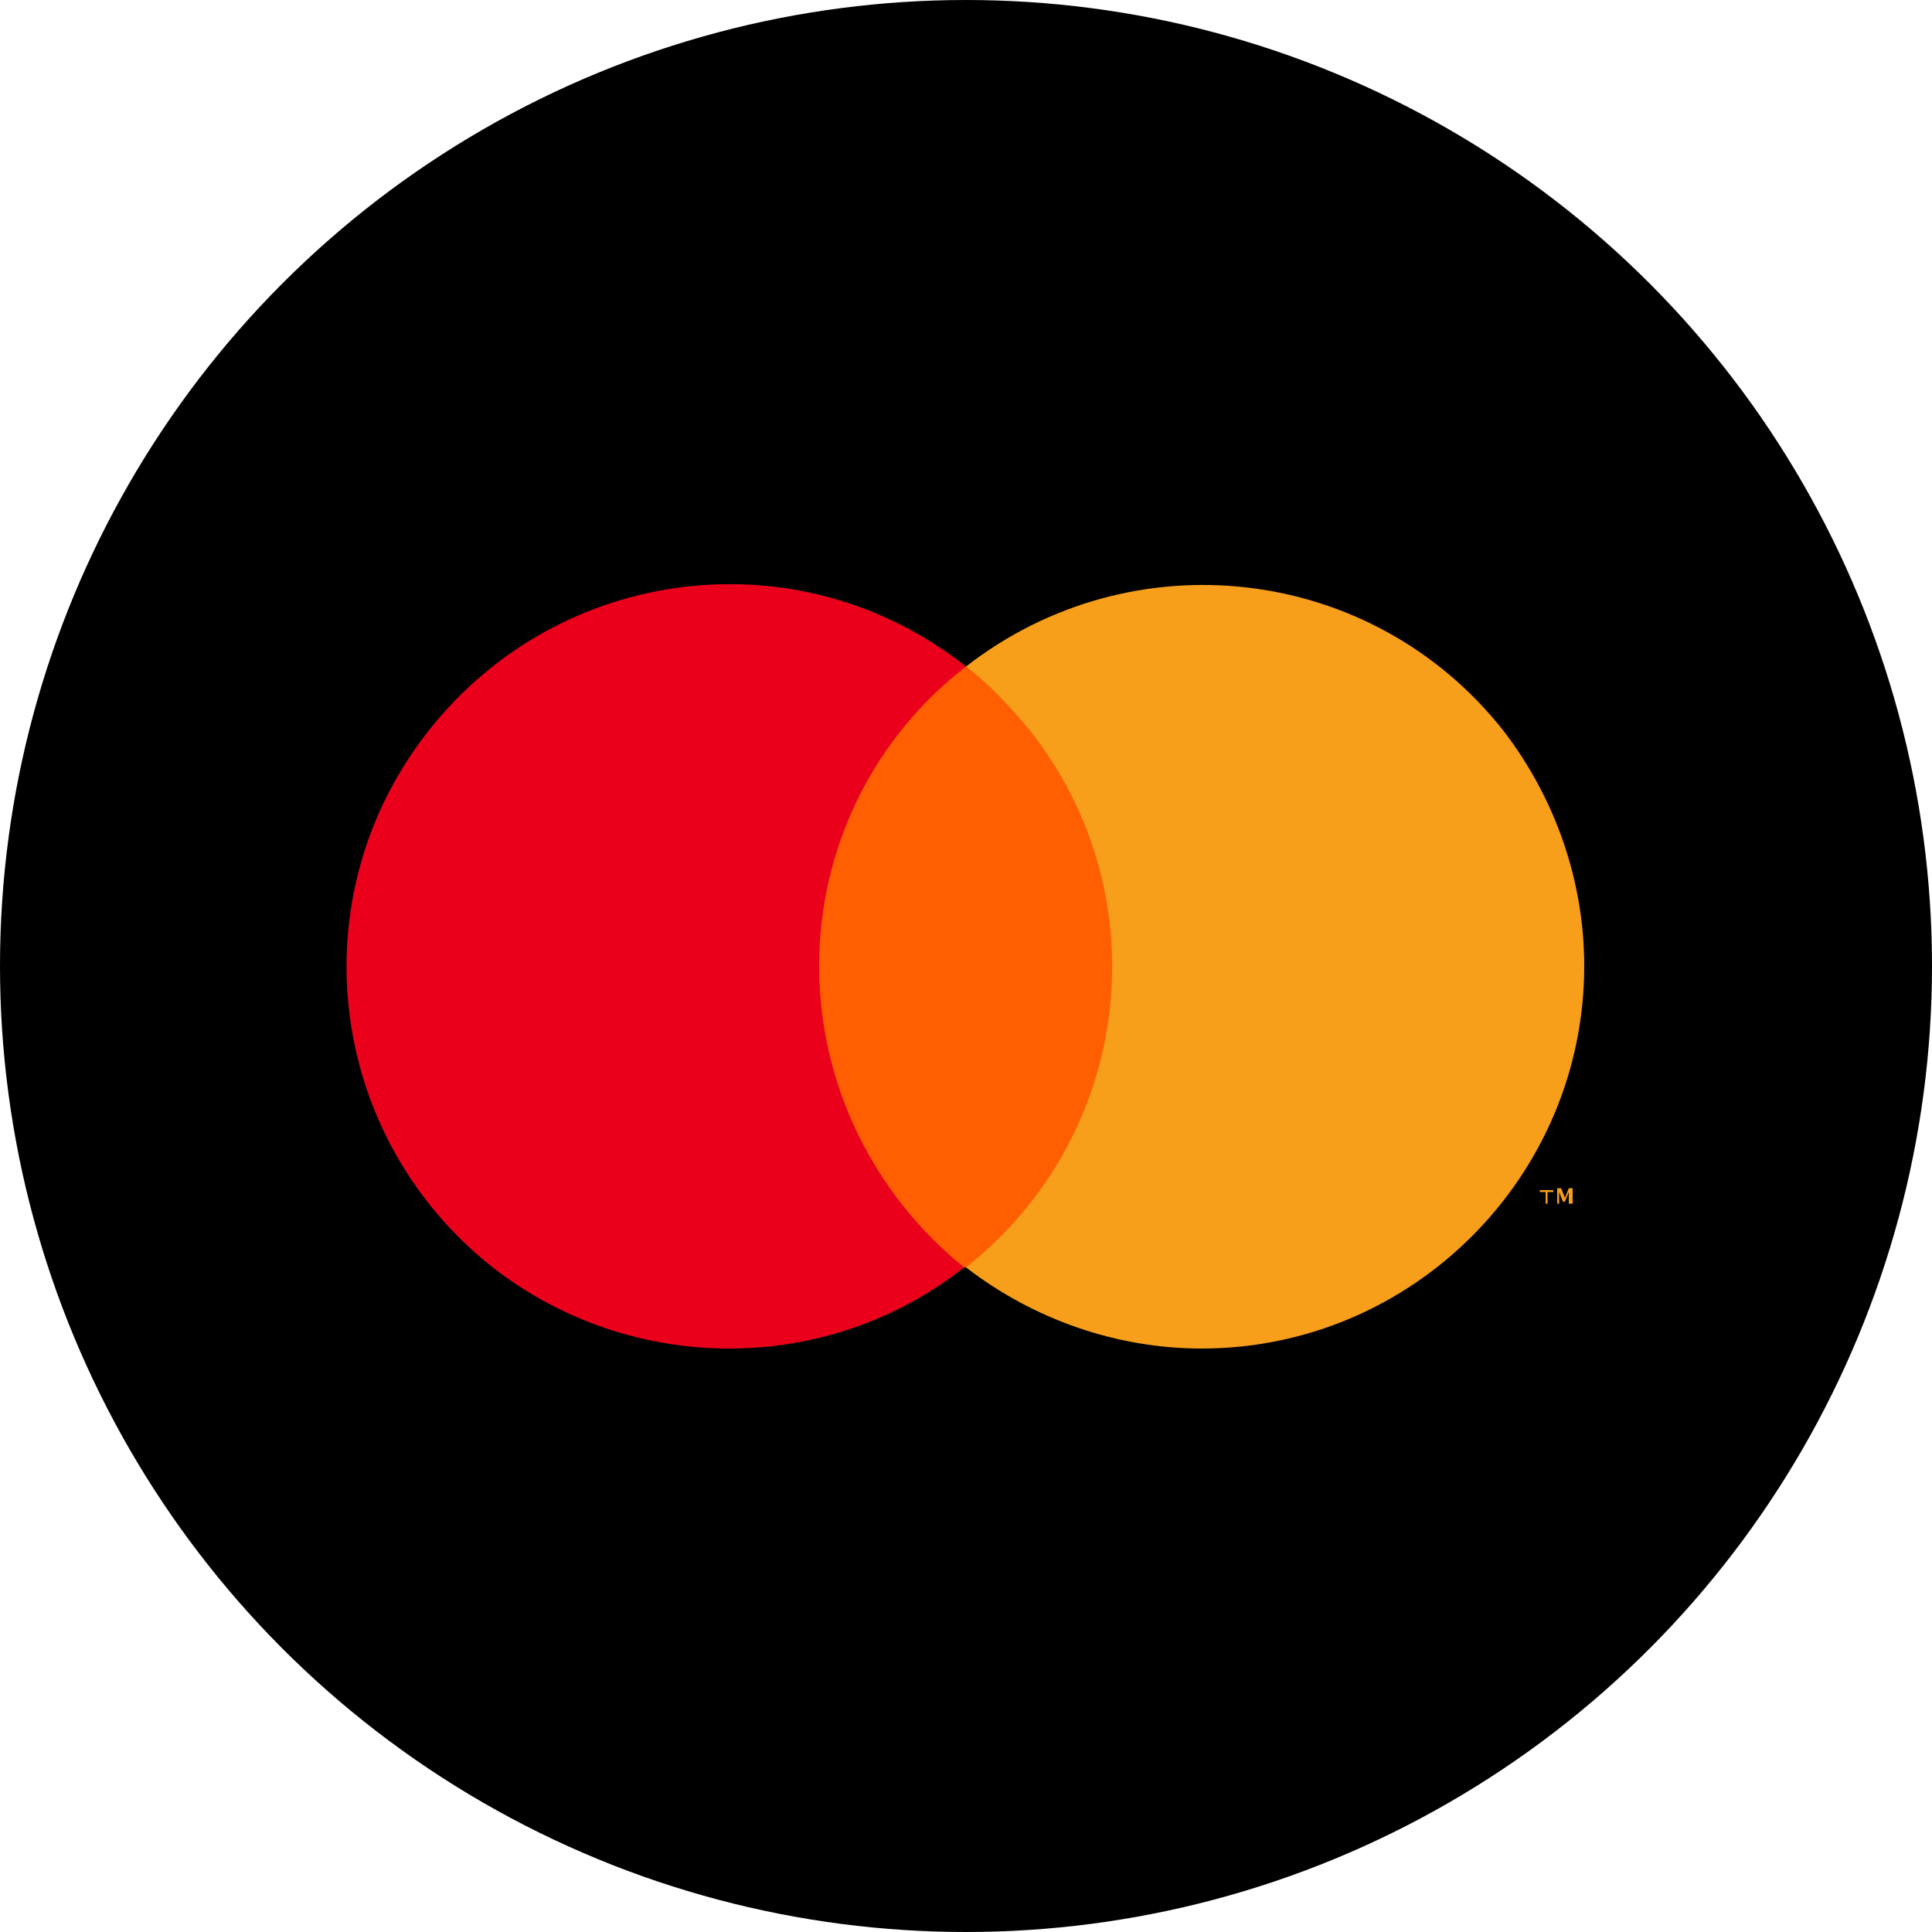
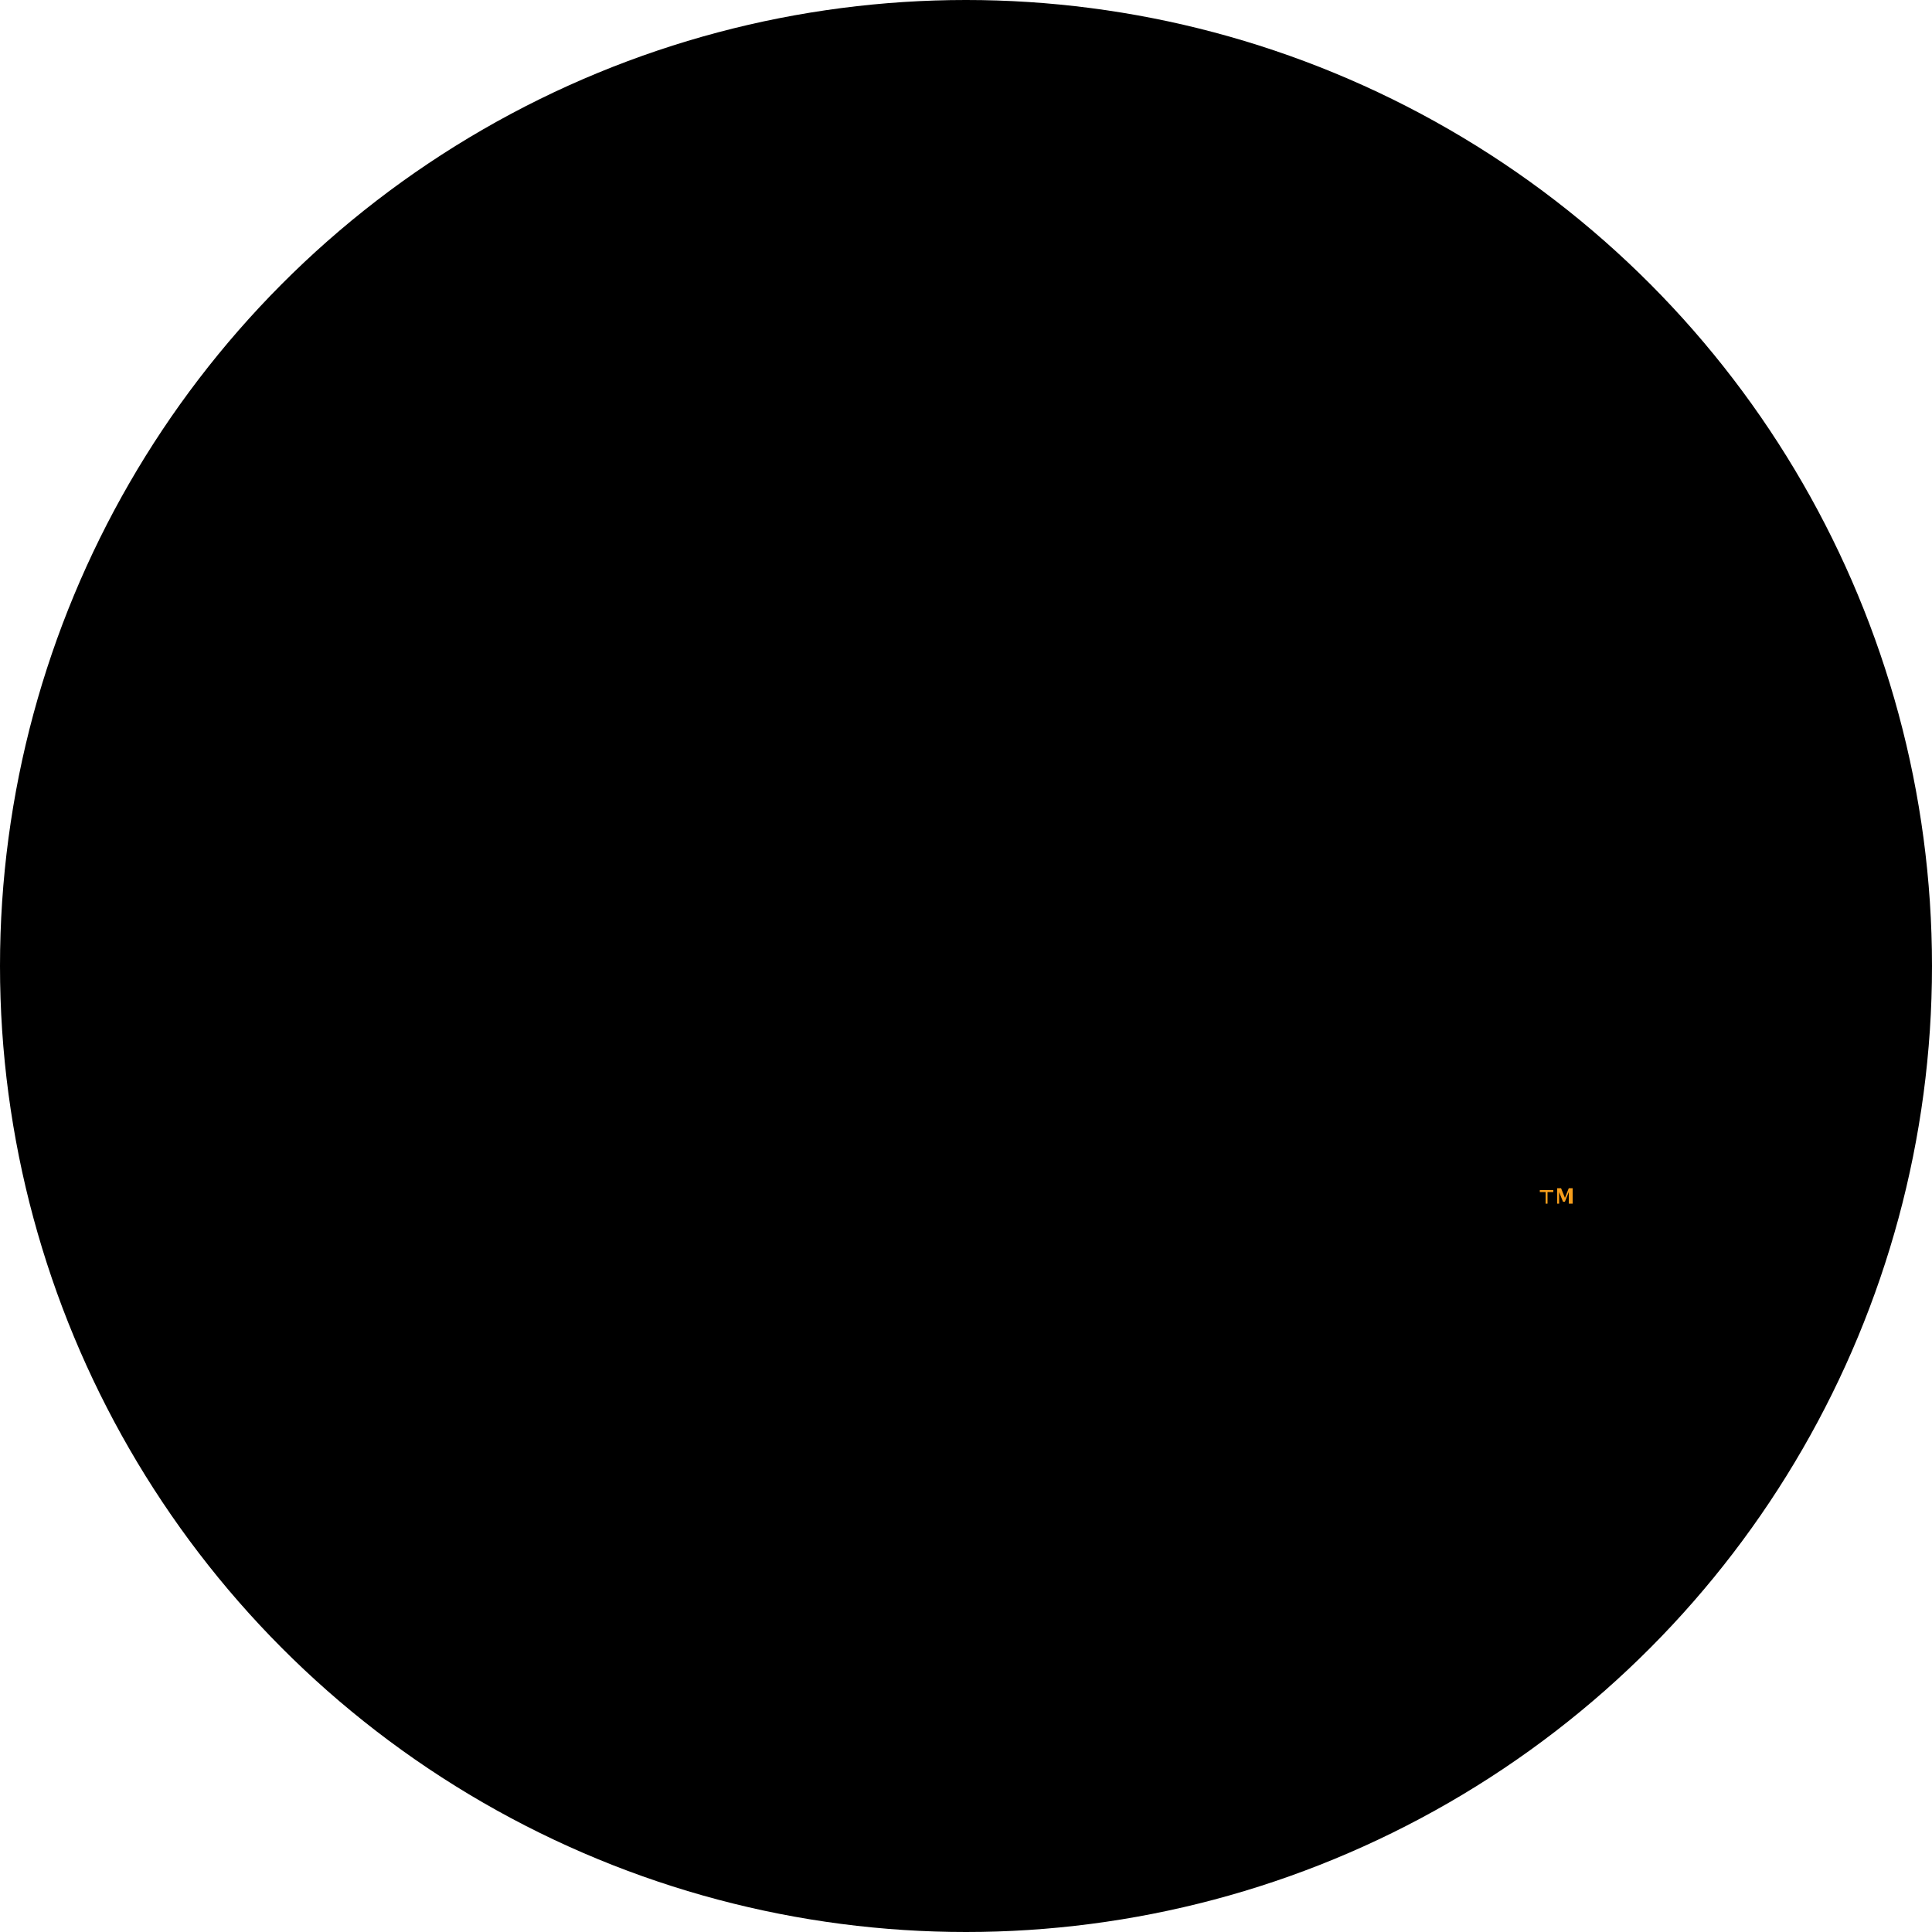
<svg xmlns="http://www.w3.org/2000/svg" version="1.1" id="mastercard" x="0px" y="0px" viewBox="0 0 100 100" style="enable-background:new 0 0 100 100;" xml:space="preserve">
  <style type="text/css">
	.st0{fill:#FF5F00;}
	.st1{fill:#EB001B;}
	.st2{fill:#F79E1B;}
</style>
  <circle cx="50" cy="50" r="50" />
  <g>
-     <rect x="41.3" y="34.5" class="st0" width="17.3" height="31.1" />
-     <path class="st1" d="M42.4,50c0-6.1,2.8-11.8,7.6-15.5c-8.6-6.8-21-5.3-27.8,3.3c-6.8,8.6-5.3,21,3.3,27.8c7.2,5.6,17.3,5.6,24.4,0   C45.2,61.8,42.4,56.1,42.4,50z" />
-     <path class="st2" d="M82,50c0,10.9-8.9,19.8-19.8,19.8c-4.4,0-8.7-1.5-12.2-4.2c8.6-6.8,10.1-19.2,3.3-27.8c-1-1.2-2.1-2.4-3.3-3.3   c8.6-6.7,21-5.3,27.8,3.3C80.5,41.3,82,45.6,82,50z" />
    <path class="st2" d="M80.1,62.3v-0.6h0.3v-0.1h-0.7v0.1H80v0.6H80.1z M81.4,62.3v-0.8h-0.2L81,62l-0.2-0.5h-0.2v0.8h0.1v-0.6   l0.2,0.5H81l0.2-0.5v0.6H81.4z" />
  </g>
</svg>